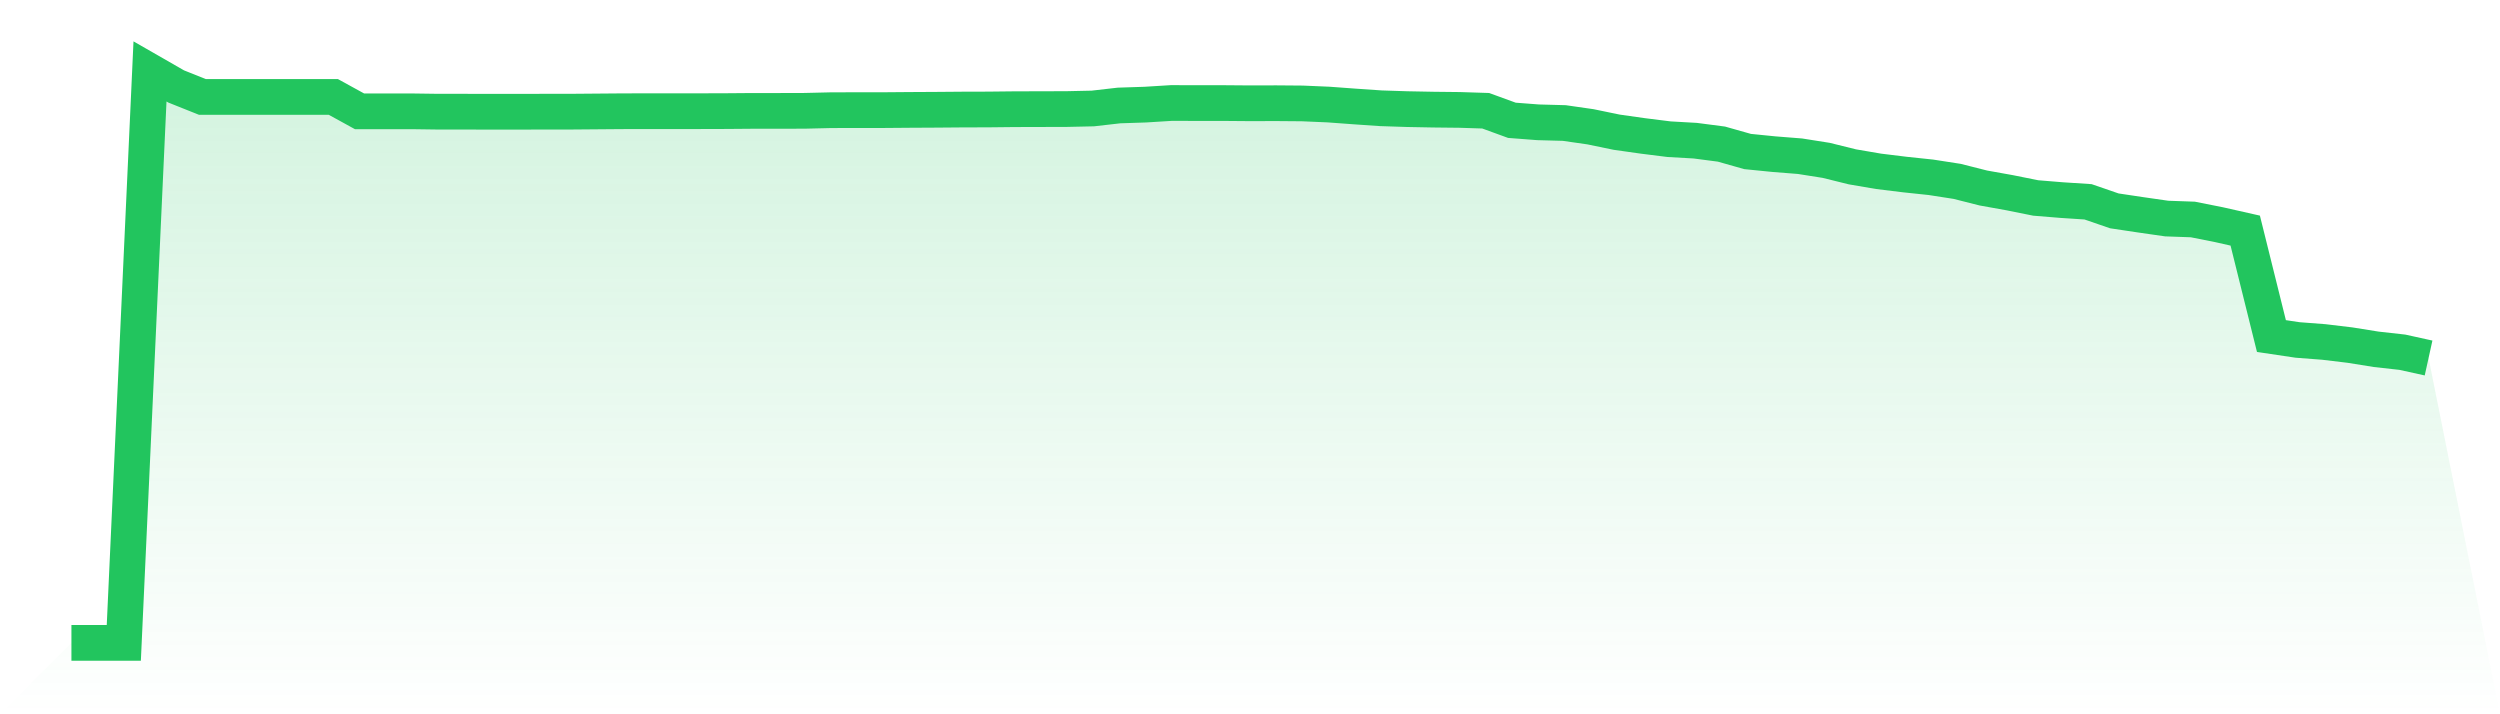
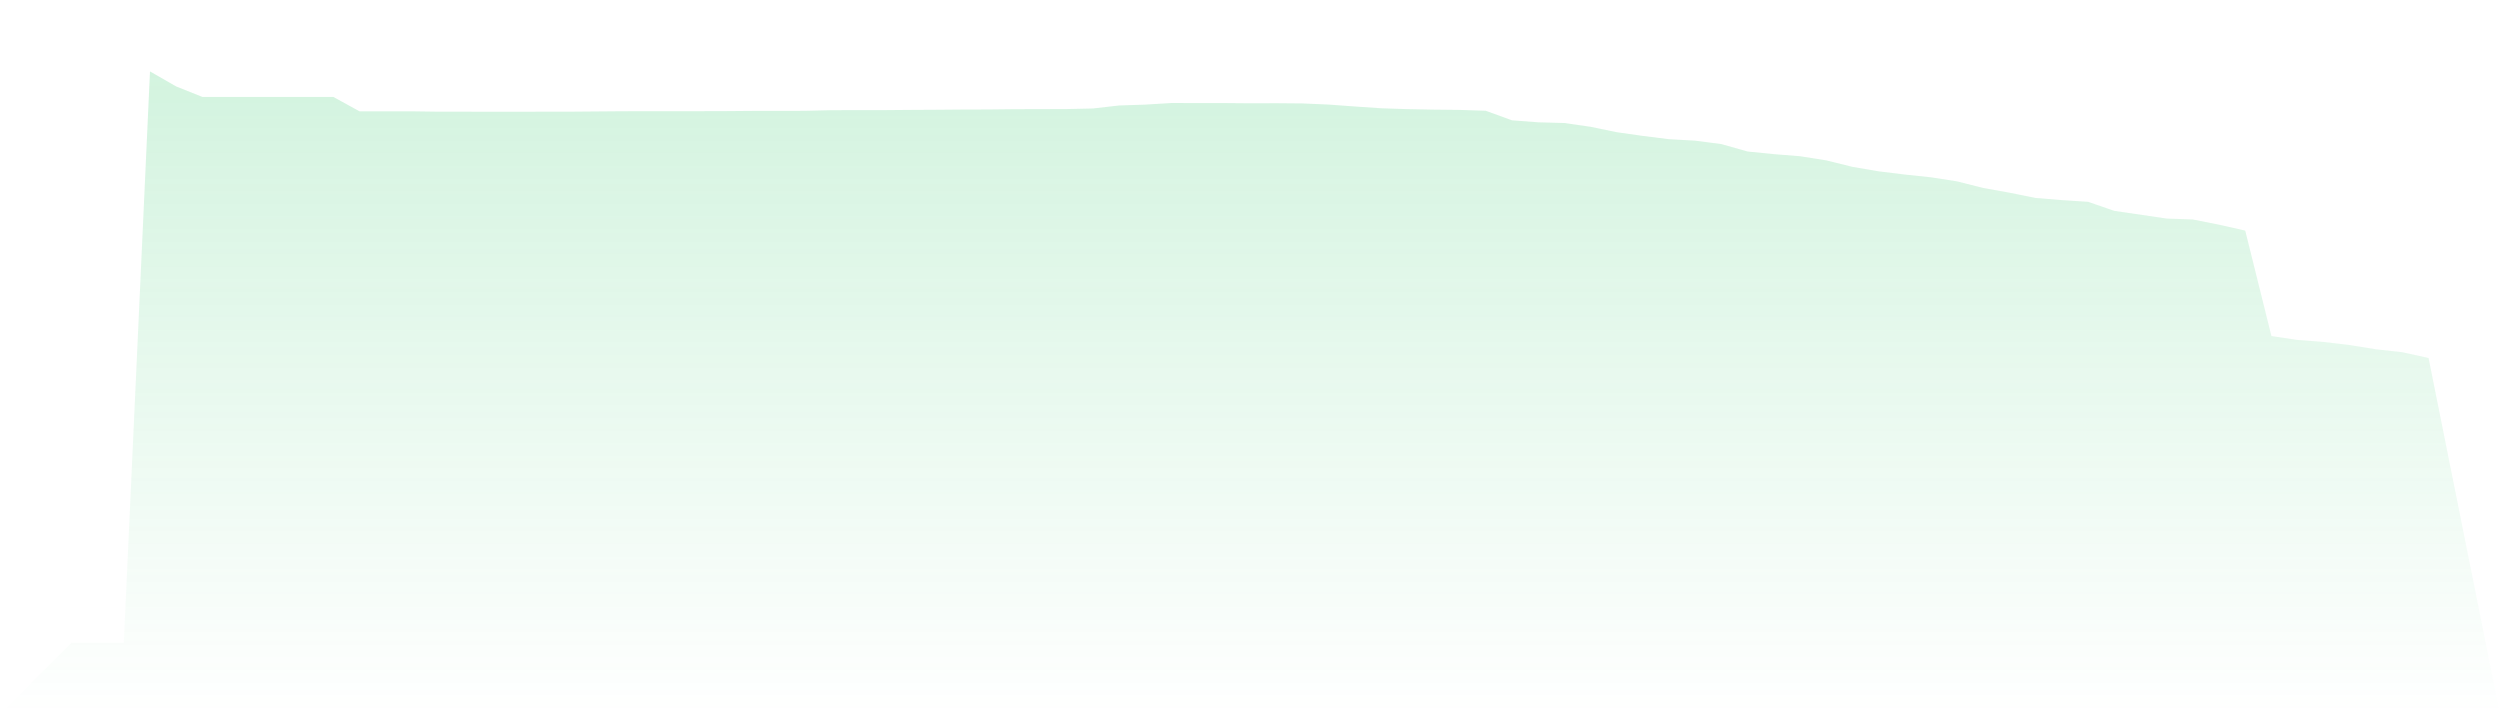
<svg xmlns="http://www.w3.org/2000/svg" viewBox="0 0 140 40">
  <defs>
    <linearGradient id="gradient" x1="0" x2="0" y1="0" y2="1">
      <stop offset="0%" stop-color="#22c55e" stop-opacity="0.2" />
      <stop offset="100%" stop-color="#22c55e" stop-opacity="0" />
    </linearGradient>
  </defs>
-   <path d="M4,36 L4,36 L5.467,36 L6.933,36 L8.4,4 L9.867,4.842 L11.333,5.428 L12.8,5.428 L14.267,5.428 L15.733,5.428 L17.2,5.428 L18.667,5.428 L20.133,6.234 L21.6,6.234 L23.067,6.234 L24.533,6.254 L26,6.254 L27.467,6.258 L28.933,6.258 L30.4,6.254 L31.867,6.254 L33.333,6.242 L34.8,6.23 L36.267,6.226 L37.733,6.226 L39.2,6.226 L40.667,6.222 L42.133,6.21 L43.6,6.21 L45.067,6.206 L46.533,6.171 L48,6.167 L49.467,6.167 L50.933,6.155 L52.4,6.147 L53.867,6.135 L55.333,6.131 L56.8,6.115 L58.267,6.111 L59.733,6.107 L61.2,6.075 L62.667,5.907 L64.133,5.859 L65.6,5.768 L67.067,5.772 L68.533,5.772 L70,5.784 L71.467,5.78 L72.933,5.792 L74.4,5.855 L75.867,5.963 L77.333,6.063 L78.8,6.111 L80.267,6.139 L81.733,6.155 L83.2,6.202 L84.667,6.737 L86.133,6.849 L87.6,6.889 L89.067,7.1 L90.533,7.403 L92,7.611 L93.467,7.795 L94.933,7.878 L96.4,8.07 L97.867,8.485 L99.333,8.632 L100.8,8.748 L102.267,8.98 L103.733,9.343 L105.2,9.594 L106.667,9.774 L108.133,9.929 L109.6,10.157 L111.067,10.528 L112.533,10.791 L114,11.086 L115.467,11.206 L116.933,11.302 L118.4,11.808 L119.867,12.028 L121.333,12.239 L122.8,12.291 L124.267,12.583 L125.733,12.914 L127.2,18.819 L128.667,19.038 L130.133,19.15 L131.6,19.326 L133.067,19.561 L134.533,19.725 L136,20.048 L140,40 L0,40 z" fill="url(#gradient)" />
-   <path d="M4,36 L4,36 L5.467,36 L6.933,36 L8.4,4 L9.867,4.842 L11.333,5.428 L12.8,5.428 L14.267,5.428 L15.733,5.428 L17.2,5.428 L18.667,5.428 L20.133,6.234 L21.6,6.234 L23.067,6.234 L24.533,6.254 L26,6.254 L27.467,6.258 L28.933,6.258 L30.4,6.254 L31.867,6.254 L33.333,6.242 L34.8,6.23 L36.267,6.226 L37.733,6.226 L39.2,6.226 L40.667,6.222 L42.133,6.21 L43.6,6.21 L45.067,6.206 L46.533,6.171 L48,6.167 L49.467,6.167 L50.933,6.155 L52.4,6.147 L53.867,6.135 L55.333,6.131 L56.8,6.115 L58.267,6.111 L59.733,6.107 L61.2,6.075 L62.667,5.907 L64.133,5.859 L65.6,5.768 L67.067,5.772 L68.533,5.772 L70,5.784 L71.467,5.78 L72.933,5.792 L74.4,5.855 L75.867,5.963 L77.333,6.063 L78.8,6.111 L80.267,6.139 L81.733,6.155 L83.2,6.202 L84.667,6.737 L86.133,6.849 L87.6,6.889 L89.067,7.1 L90.533,7.403 L92,7.611 L93.467,7.795 L94.933,7.878 L96.4,8.07 L97.867,8.485 L99.333,8.632 L100.8,8.748 L102.267,8.98 L103.733,9.343 L105.2,9.594 L106.667,9.774 L108.133,9.929 L109.6,10.157 L111.067,10.528 L112.533,10.791 L114,11.086 L115.467,11.206 L116.933,11.302 L118.4,11.808 L119.867,12.028 L121.333,12.239 L122.8,12.291 L124.267,12.583 L125.733,12.914 L127.2,18.819 L128.667,19.038 L130.133,19.15 L131.6,19.326 L133.067,19.561 L134.533,19.725 L136,20.048" fill="none" stroke="#22c55e" stroke-width="2" />
+   <path d="M4,36 L4,36 L5.467,36 L6.933,36 L8.4,4 L9.867,4.842 L11.333,5.428 L12.8,5.428 L14.267,5.428 L15.733,5.428 L17.2,5.428 L18.667,5.428 L20.133,6.234 L21.6,6.234 L23.067,6.234 L24.533,6.254 L26,6.254 L27.467,6.258 L28.933,6.258 L30.4,6.254 L31.867,6.254 L33.333,6.242 L34.8,6.23 L36.267,6.226 L37.733,6.226 L39.2,6.226 L40.667,6.222 L42.133,6.21 L43.6,6.21 L45.067,6.206 L46.533,6.171 L48,6.167 L49.467,6.167 L50.933,6.155 L52.4,6.147 L53.867,6.135 L55.333,6.131 L56.8,6.115 L58.267,6.111 L59.733,6.107 L61.2,6.075 L62.667,5.907 L64.133,5.859 L65.6,5.768 L67.067,5.772 L68.533,5.772 L70,5.784 L71.467,5.78 L72.933,5.792 L74.4,5.855 L75.867,5.963 L77.333,6.063 L78.8,6.111 L80.267,6.139 L81.733,6.155 L83.2,6.202 L84.667,6.737 L86.133,6.849 L87.6,6.889 L89.067,7.1 L90.533,7.403 L92,7.611 L93.467,7.795 L94.933,7.878 L96.4,8.07 L97.867,8.485 L99.333,8.632 L100.8,8.748 L102.267,8.98 L103.733,9.343 L105.2,9.594 L106.667,9.774 L108.133,9.929 L109.6,10.157 L111.067,10.528 L112.533,10.791 L114,11.086 L115.467,11.206 L116.933,11.302 L118.4,11.808 L121.333,12.239 L122.8,12.291 L124.267,12.583 L125.733,12.914 L127.2,18.819 L128.667,19.038 L130.133,19.15 L131.6,19.326 L133.067,19.561 L134.533,19.725 L136,20.048 L140,40 L0,40 z" fill="url(#gradient)" />
</svg>